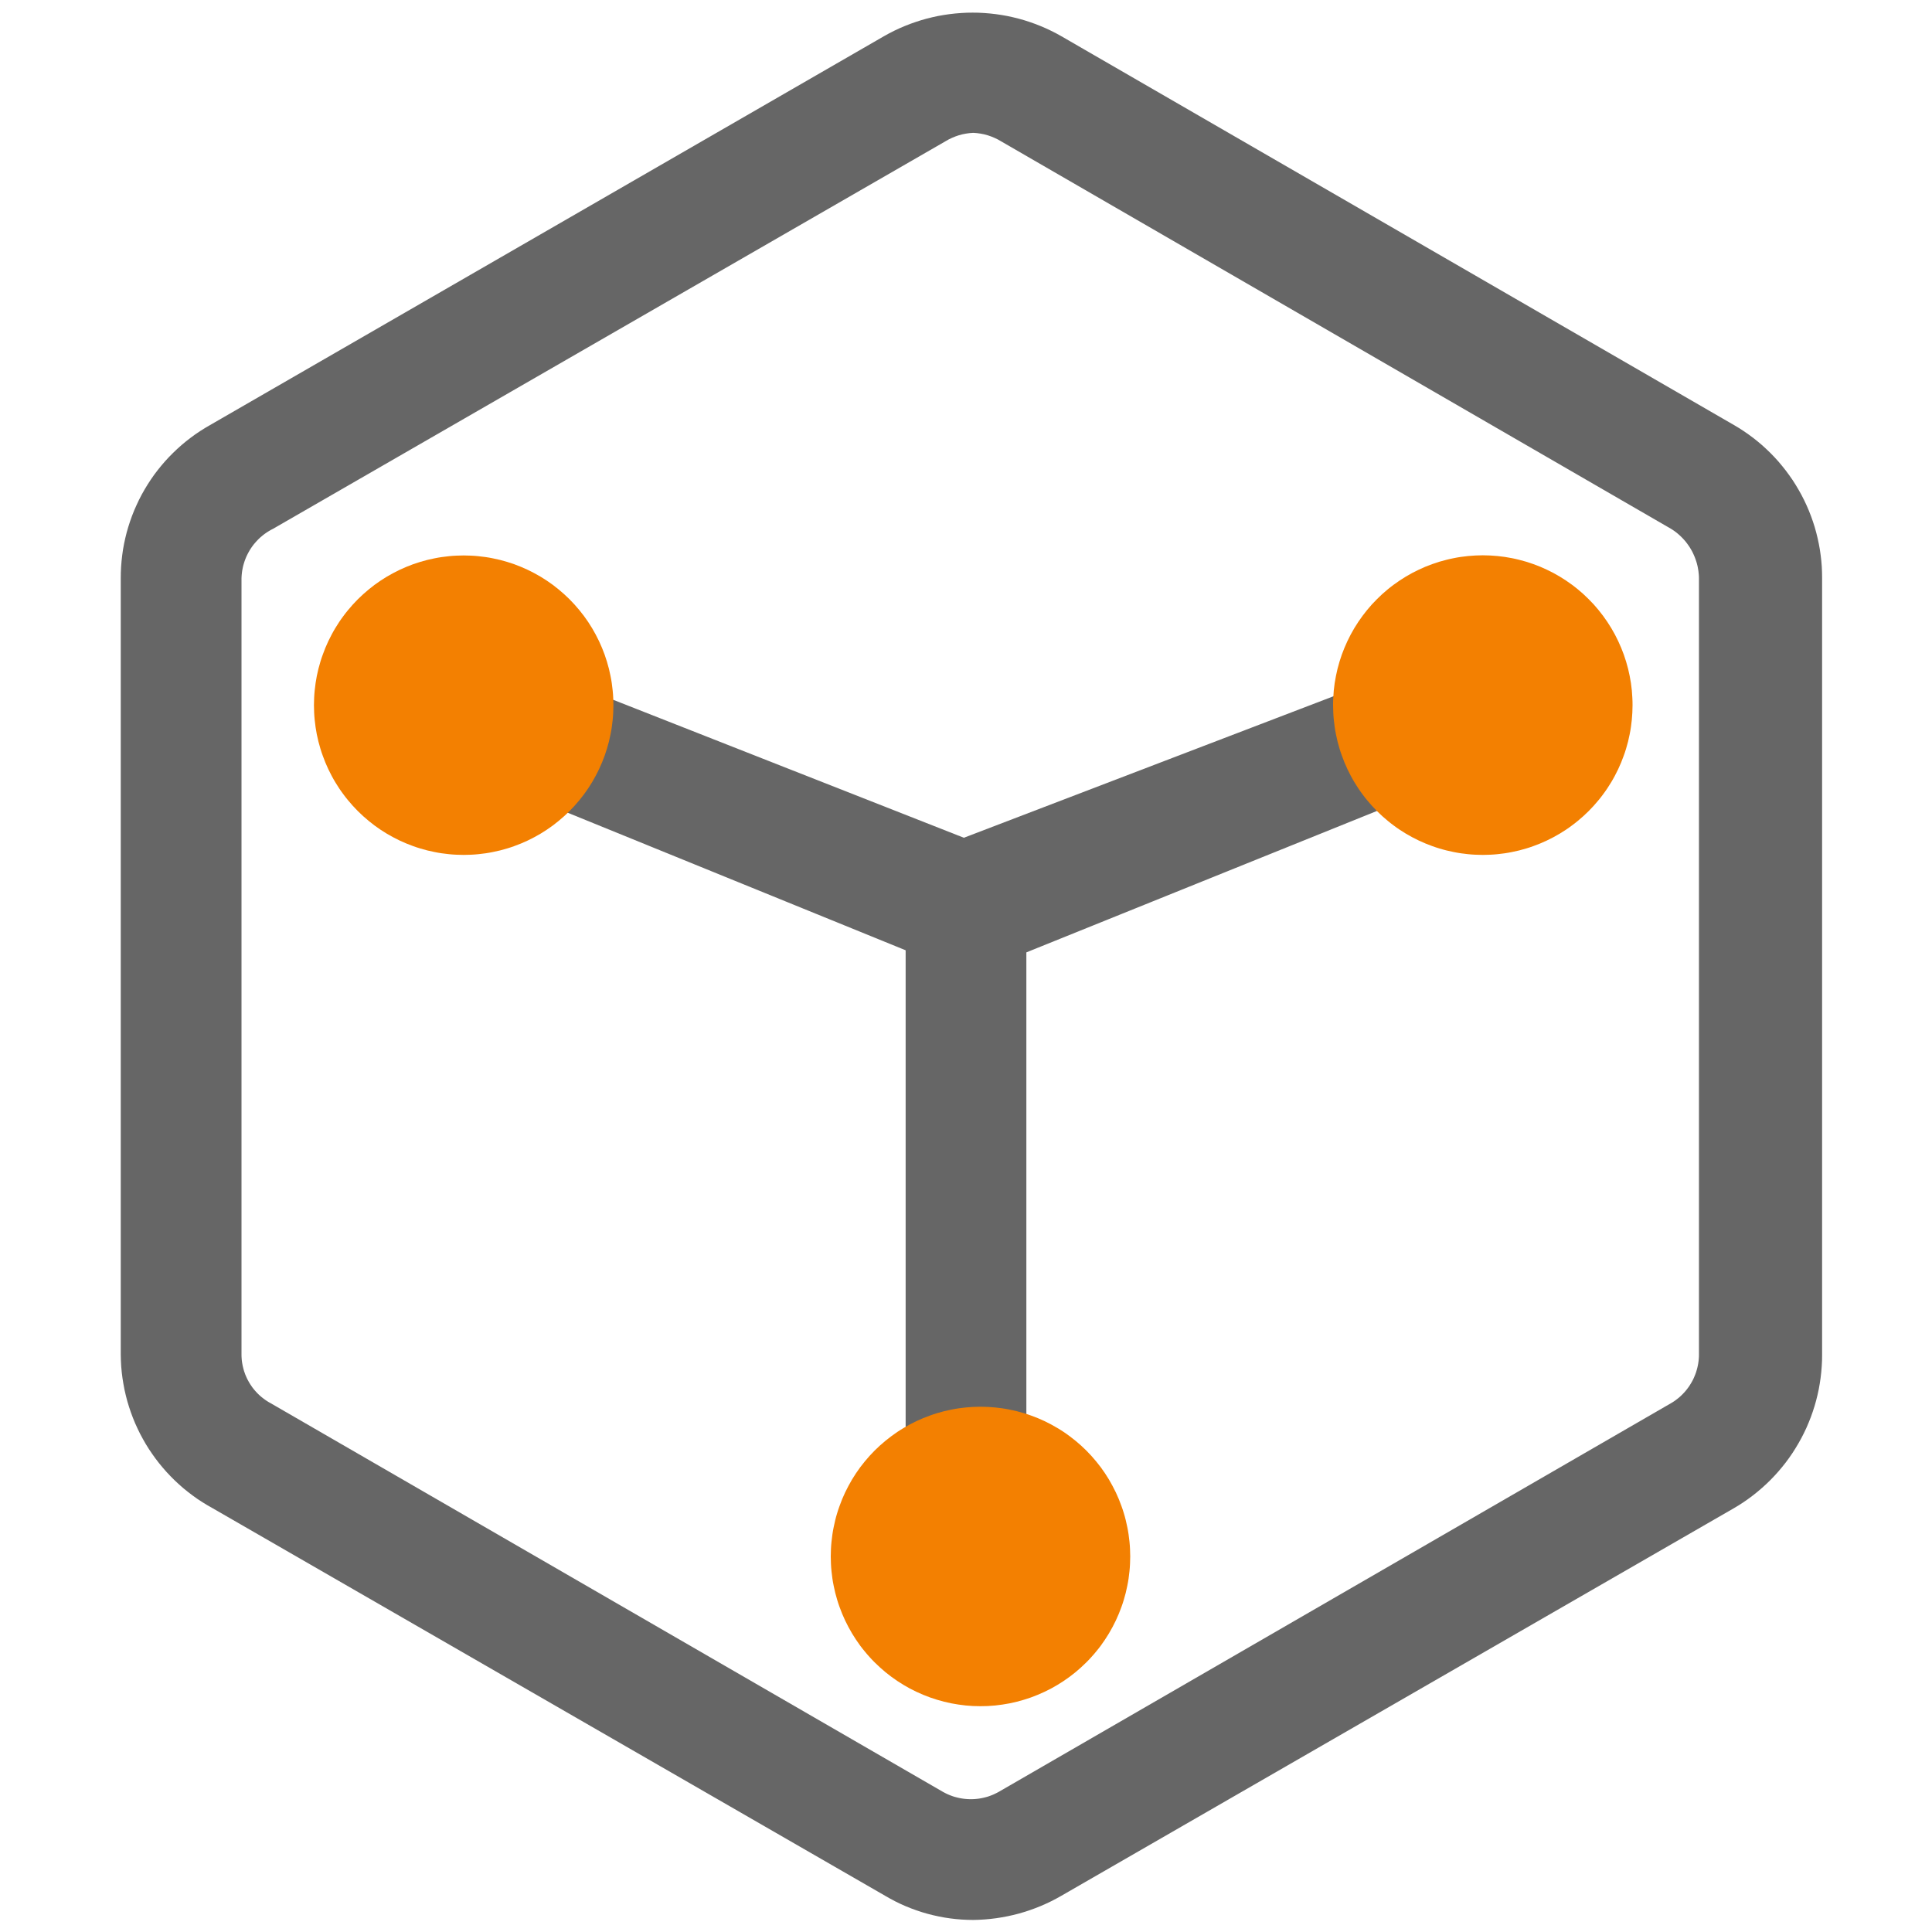
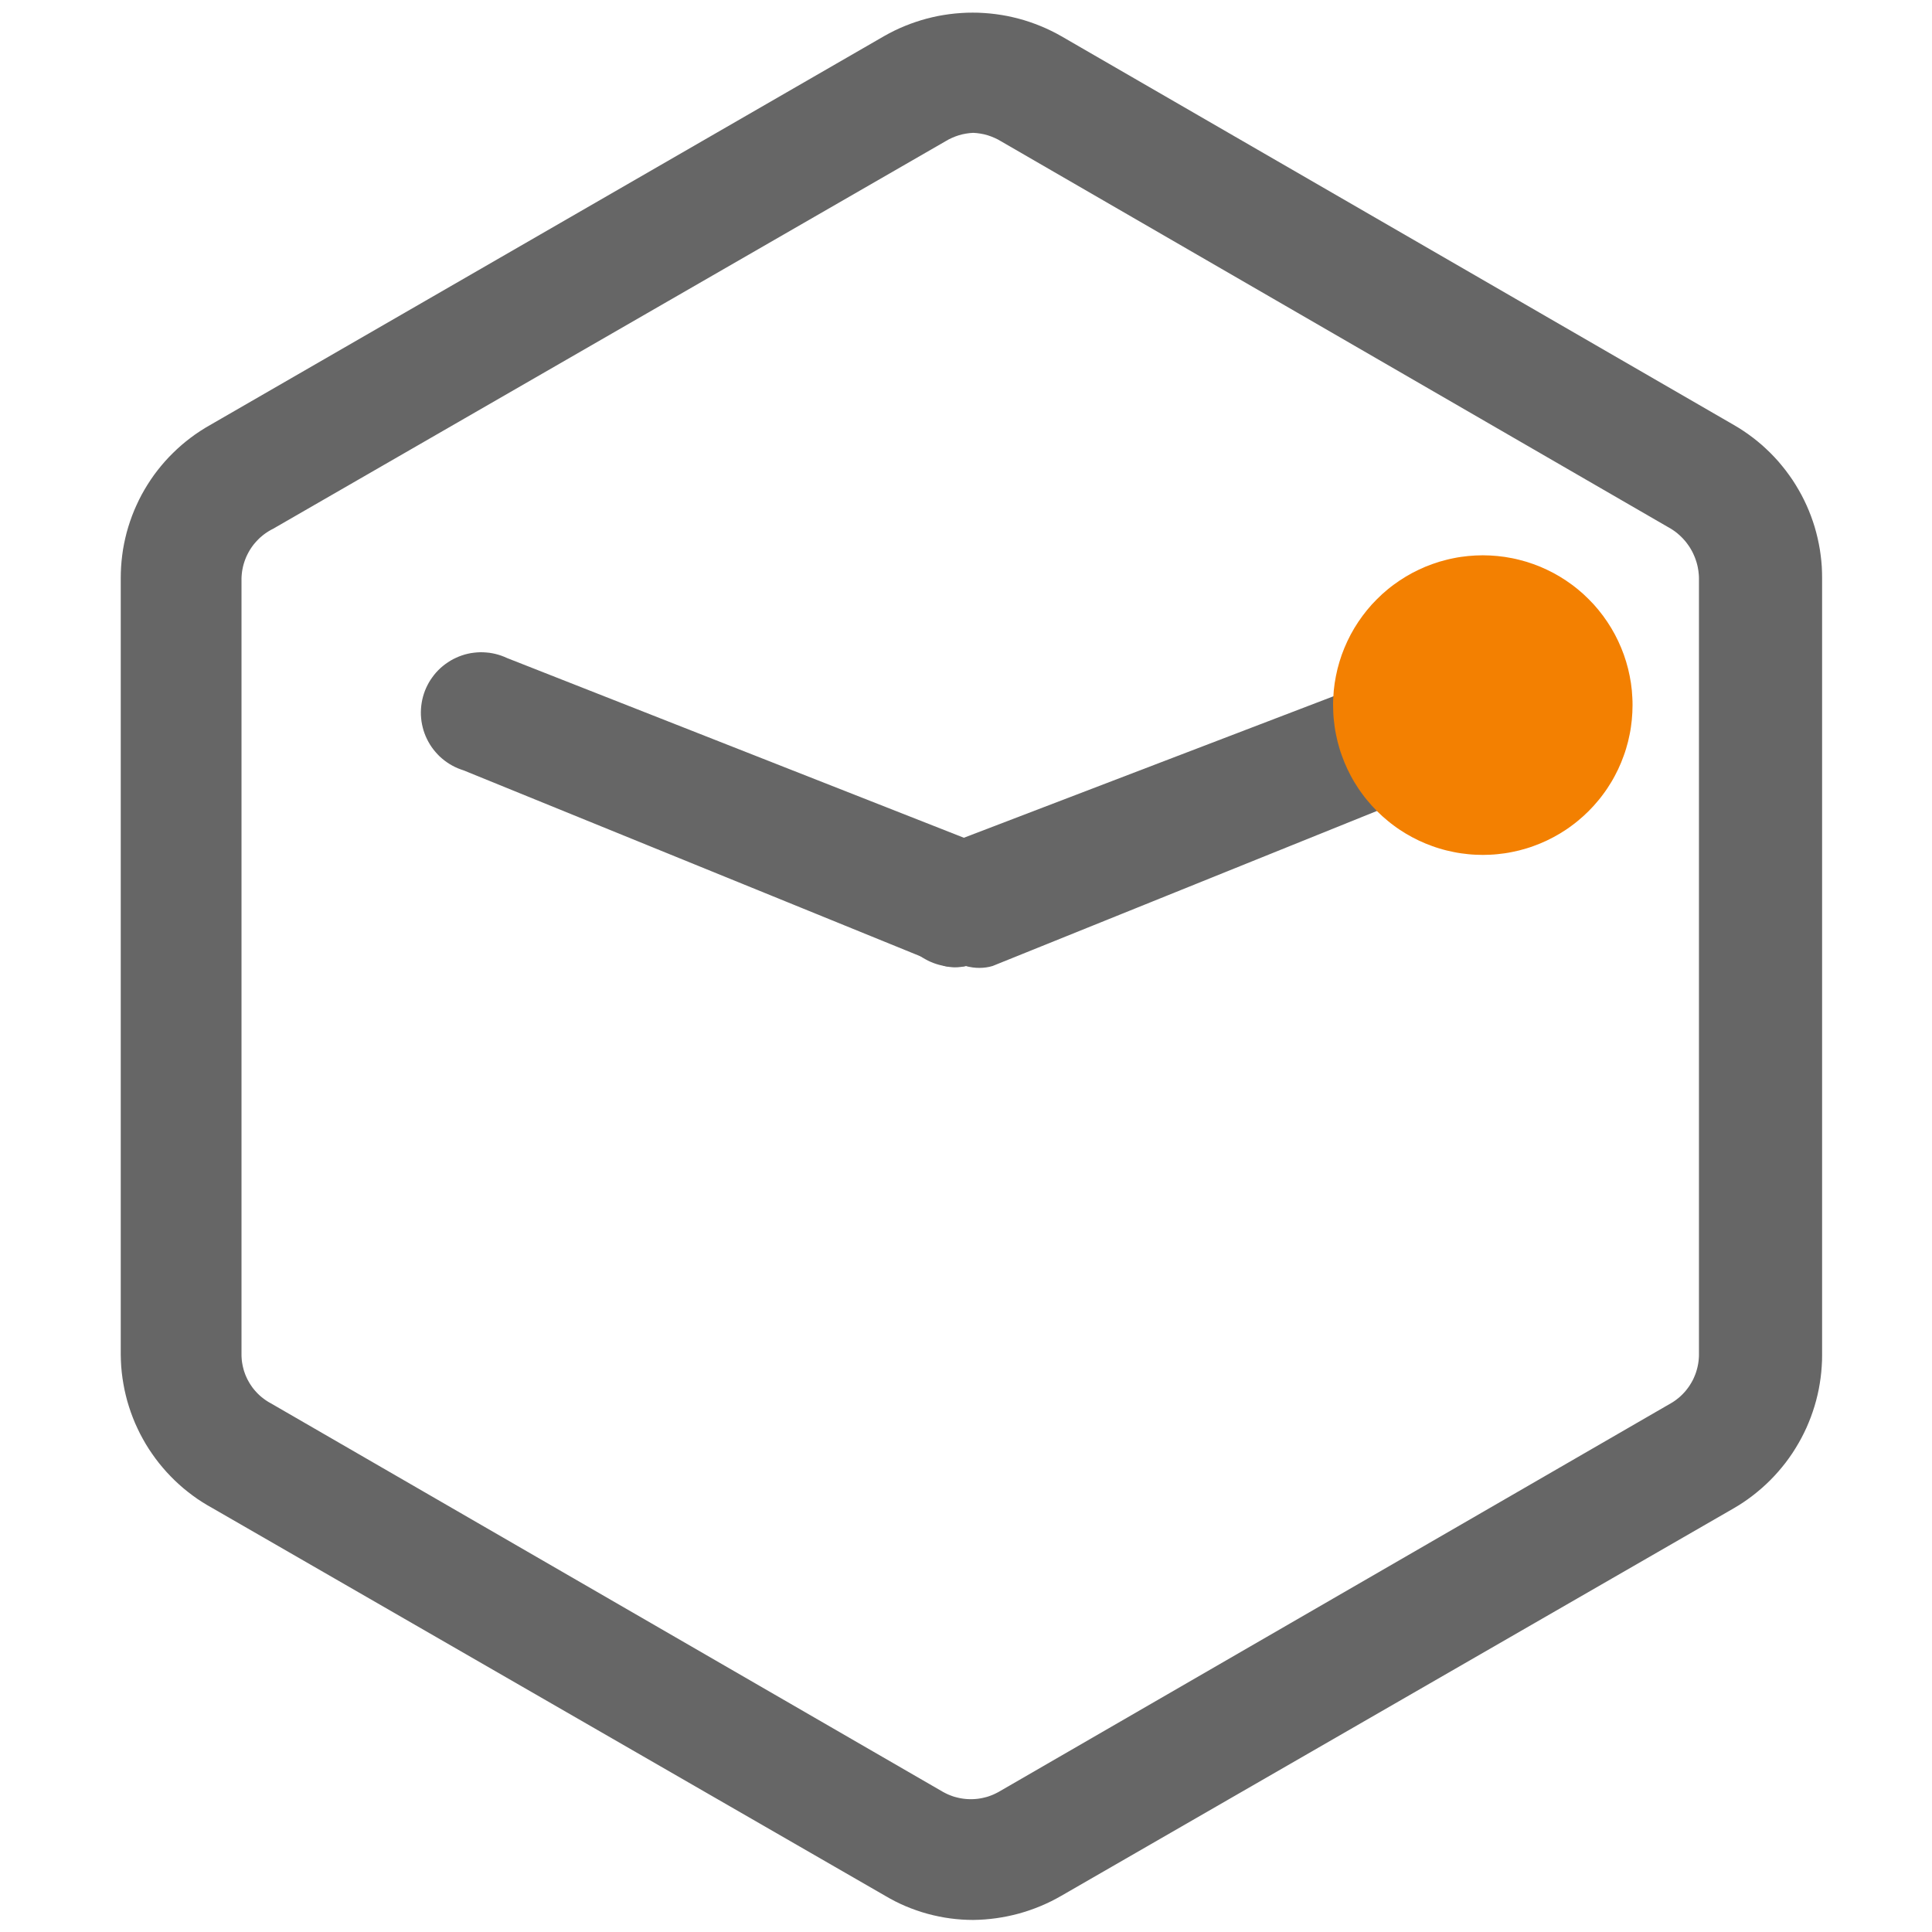
<svg xmlns="http://www.w3.org/2000/svg" width="50" height="50" viewBox="0 0 50 50" fill="none">
  <path d="M25.188 49.688C25.088 49.688 24.988 49.684 24.889 49.678C24.789 49.671 24.69 49.661 24.591 49.648C24.492 49.635 24.393 49.618 24.296 49.598C24.198 49.578 24.101 49.555 24.005 49.529C23.909 49.503 23.813 49.473 23.719 49.44C23.625 49.407 23.532 49.372 23.44 49.333C23.348 49.294 23.258 49.252 23.169 49.207C23.079 49.161 22.992 49.113 22.906 49.062L5.5 39.031C5.456 39.007 5.412 38.982 5.368 38.956C5.325 38.931 5.282 38.904 5.239 38.877C5.196 38.85 5.154 38.822 5.112 38.794C5.071 38.765 5.029 38.736 4.989 38.706C4.948 38.676 4.908 38.646 4.868 38.614C4.828 38.583 4.789 38.551 4.75 38.519C4.712 38.486 4.674 38.453 4.636 38.419C4.599 38.386 4.562 38.351 4.525 38.316C4.489 38.281 4.453 38.246 4.418 38.209C4.382 38.173 4.348 38.136 4.314 38.099C4.28 38.062 4.246 38.024 4.214 37.985C4.181 37.947 4.149 37.908 4.117 37.868C4.086 37.829 4.055 37.789 4.025 37.748C3.995 37.708 3.965 37.666 3.937 37.625C3.908 37.583 3.88 37.541 3.852 37.499C3.825 37.456 3.798 37.413 3.772 37.37C3.746 37.327 3.721 37.283 3.697 37.239C3.672 37.195 3.648 37.15 3.625 37.105C3.602 37.06 3.58 37.015 3.559 36.969C3.537 36.923 3.516 36.877 3.496 36.831C3.476 36.784 3.457 36.738 3.439 36.691C3.42 36.644 3.403 36.596 3.386 36.549C3.369 36.501 3.353 36.453 3.338 36.405C3.323 36.357 3.308 36.308 3.294 36.26C3.281 36.211 3.268 36.162 3.256 36.113C3.244 36.064 3.233 36.015 3.222 35.965C3.212 35.916 3.202 35.866 3.194 35.816C3.185 35.767 3.177 35.717 3.17 35.667C3.163 35.617 3.157 35.567 3.151 35.516C3.146 35.466 3.141 35.416 3.137 35.365C3.134 35.315 3.131 35.264 3.129 35.214C3.127 35.164 3.125 35.113 3.125 35.062L3.125 14.969C3.125 14.919 3.125 14.868 3.127 14.818C3.128 14.768 3.131 14.718 3.134 14.668C3.137 14.618 3.141 14.568 3.146 14.518C3.15 14.468 3.156 14.418 3.163 14.368C3.169 14.319 3.176 14.269 3.184 14.219C3.192 14.17 3.201 14.12 3.211 14.071C3.221 14.022 3.231 13.973 3.243 13.924C3.254 13.875 3.266 13.827 3.279 13.778C3.292 13.73 3.306 13.681 3.321 13.633C3.335 13.585 3.351 13.538 3.367 13.49C3.383 13.443 3.4 13.395 3.418 13.348C3.436 13.302 3.454 13.255 3.473 13.209C3.493 13.162 3.513 13.116 3.534 13.071C3.554 13.025 3.576 12.98 3.598 12.935C3.621 12.89 3.644 12.845 3.667 12.801C3.691 12.757 3.716 12.713 3.741 12.67C3.766 12.626 3.792 12.583 3.819 12.541C3.846 12.498 3.873 12.456 3.901 12.415C3.929 12.373 3.958 12.332 3.987 12.291C4.017 12.251 4.047 12.211 4.078 12.171C4.109 12.131 4.14 12.092 4.172 12.054C4.204 12.015 4.237 11.977 4.27 11.94C4.304 11.902 4.338 11.865 4.372 11.829C4.407 11.793 4.442 11.757 4.478 11.722C4.513 11.686 4.55 11.652 4.587 11.618C4.624 11.584 4.661 11.55 4.699 11.518C4.737 11.485 4.776 11.453 4.815 11.421C4.854 11.39 4.893 11.359 4.934 11.329C4.974 11.299 5.014 11.269 5.055 11.24C5.096 11.212 5.138 11.184 5.18 11.156C5.222 11.129 5.265 11.102 5.307 11.076C5.35 11.05 5.394 11.025 5.437 11L22.875 0.938C22.918 0.913 22.962 0.889 23.007 0.865C23.051 0.842 23.095 0.819 23.14 0.797C23.185 0.775 23.231 0.754 23.276 0.733C23.322 0.713 23.368 0.693 23.414 0.674C23.461 0.655 23.507 0.637 23.554 0.619C23.601 0.601 23.648 0.585 23.696 0.569C23.743 0.553 23.791 0.538 23.839 0.523C23.887 0.509 23.935 0.495 23.983 0.482C24.032 0.469 24.081 0.457 24.129 0.446C24.178 0.435 24.227 0.424 24.276 0.414C24.325 0.405 24.375 0.396 24.424 0.388C24.473 0.38 24.523 0.372 24.573 0.366C24.622 0.359 24.672 0.354 24.722 0.349C24.772 0.344 24.822 0.34 24.872 0.337C24.922 0.333 24.972 0.331 25.022 0.329C25.072 0.328 25.122 0.327 25.172 0.327C25.222 0.327 25.272 0.328 25.322 0.329C25.372 0.331 25.422 0.333 25.472 0.337C25.522 0.34 25.572 0.344 25.622 0.349C25.672 0.354 25.721 0.359 25.771 0.366C25.821 0.372 25.87 0.38 25.92 0.388C25.969 0.396 26.018 0.405 26.067 0.414C26.117 0.424 26.166 0.435 26.214 0.446C26.263 0.457 26.312 0.469 26.36 0.482C26.409 0.495 26.457 0.509 26.505 0.523C26.553 0.538 26.6 0.553 26.648 0.569C26.695 0.585 26.742 0.601 26.789 0.619C26.836 0.637 26.883 0.655 26.929 0.674C26.976 0.693 27.022 0.713 27.067 0.733C27.113 0.754 27.158 0.775 27.203 0.797C27.248 0.819 27.293 0.842 27.337 0.865C27.381 0.889 27.425 0.913 27.469 0.938L44.875 11C44.918 11.025 44.961 11.051 45.004 11.077C45.046 11.104 45.088 11.13 45.129 11.158C45.171 11.186 45.212 11.214 45.253 11.244C45.293 11.273 45.333 11.303 45.373 11.333C45.413 11.363 45.452 11.395 45.49 11.426C45.529 11.458 45.567 11.49 45.605 11.523C45.642 11.556 45.679 11.59 45.715 11.624C45.752 11.658 45.788 11.693 45.823 11.728C45.858 11.764 45.893 11.8 45.927 11.836C45.961 11.873 45.995 11.909 46.028 11.947C46.06 11.985 46.093 12.023 46.124 12.062C46.156 12.1 46.187 12.139 46.217 12.179C46.248 12.219 46.277 12.259 46.306 12.3C46.336 12.34 46.364 12.381 46.392 12.423C46.419 12.464 46.446 12.507 46.472 12.549C46.499 12.591 46.524 12.634 46.549 12.678C46.574 12.721 46.598 12.765 46.622 12.809C46.645 12.853 46.668 12.897 46.69 12.942C46.712 12.987 46.733 13.032 46.754 13.078C46.774 13.123 46.794 13.169 46.813 13.215C46.832 13.262 46.85 13.308 46.868 13.355C46.885 13.402 46.902 13.449 46.918 13.496C46.934 13.543 46.949 13.591 46.964 13.639C46.978 13.687 46.991 13.735 47.004 13.783C47.017 13.831 47.029 13.88 47.04 13.929C47.051 13.977 47.062 14.026 47.071 14.075C47.081 14.124 47.09 14.173 47.098 14.223C47.106 14.272 47.113 14.321 47.119 14.371C47.126 14.421 47.131 14.47 47.136 14.52C47.141 14.57 47.144 14.619 47.148 14.669C47.151 14.719 47.153 14.769 47.154 14.819C47.156 14.869 47.156 14.919 47.156 14.969L47.156 35.062C47.156 35.112 47.155 35.162 47.154 35.212C47.152 35.262 47.15 35.312 47.146 35.362C47.143 35.412 47.139 35.461 47.134 35.511C47.129 35.561 47.124 35.61 47.117 35.66C47.111 35.709 47.103 35.759 47.095 35.808C47.087 35.857 47.078 35.906 47.069 35.955C47.059 36.004 47.048 36.053 47.037 36.102C47.026 36.15 47.014 36.199 47.001 36.247C46.988 36.295 46.974 36.343 46.96 36.391C46.945 36.439 46.93 36.486 46.914 36.534C46.898 36.581 46.881 36.628 46.864 36.675C46.846 36.721 46.828 36.768 46.809 36.814C46.79 36.86 46.77 36.906 46.75 36.952C46.729 36.997 46.708 37.042 46.686 37.087C46.664 37.132 46.641 37.176 46.618 37.22C46.594 37.264 46.57 37.308 46.545 37.351C46.52 37.395 46.495 37.438 46.468 37.48C46.442 37.522 46.415 37.564 46.388 37.606C46.36 37.648 46.332 37.689 46.303 37.729C46.274 37.77 46.244 37.81 46.214 37.85C46.183 37.889 46.152 37.929 46.121 37.967C46.089 38.006 46.057 38.044 46.024 38.082C45.992 38.119 45.958 38.156 45.924 38.193C45.89 38.229 45.855 38.265 45.82 38.301C45.785 38.336 45.749 38.371 45.713 38.405C45.677 38.44 45.64 38.473 45.602 38.506C45.565 38.539 45.527 38.572 45.488 38.603C45.45 38.635 45.411 38.666 45.371 38.697C45.332 38.727 45.292 38.757 45.252 38.786C45.211 38.816 45.17 38.844 45.129 38.872C45.087 38.9 45.045 38.927 45.003 38.954C44.961 38.98 44.918 39.006 44.875 39.031L27.469 49.062C27.382 49.112 27.295 49.159 27.205 49.204C27.116 49.248 27.025 49.289 26.933 49.328C26.841 49.366 26.748 49.402 26.654 49.434C26.56 49.467 26.465 49.496 26.368 49.523C26.272 49.549 26.175 49.572 26.078 49.592C25.98 49.612 25.882 49.629 25.783 49.643C25.685 49.657 25.585 49.667 25.486 49.675C25.387 49.682 25.287 49.687 25.188 49.688ZM25.188 3.438C25.156 3.439 25.124 3.441 25.093 3.445C25.061 3.448 25.03 3.452 24.999 3.458C24.968 3.463 24.937 3.469 24.906 3.476C24.875 3.484 24.845 3.492 24.814 3.501C24.784 3.51 24.754 3.521 24.724 3.532C24.695 3.543 24.665 3.555 24.637 3.568C24.608 3.581 24.579 3.595 24.551 3.609C24.523 3.624 24.496 3.64 24.469 3.656L7.062 13.688C7.048 13.695 7.033 13.703 7.018 13.71C7.004 13.719 6.989 13.727 6.975 13.735C6.961 13.743 6.946 13.752 6.932 13.761C6.918 13.77 6.904 13.779 6.891 13.788C6.877 13.798 6.863 13.807 6.85 13.817C6.837 13.827 6.823 13.837 6.81 13.847C6.797 13.857 6.784 13.868 6.772 13.879C6.759 13.889 6.747 13.9 6.734 13.911C6.722 13.923 6.71 13.934 6.698 13.945C6.686 13.957 6.674 13.969 6.663 13.981C6.651 13.993 6.64 14.005 6.629 14.017C6.617 14.029 6.606 14.042 6.596 14.055C6.585 14.067 6.575 14.08 6.564 14.093C6.554 14.106 6.544 14.12 6.534 14.133C6.524 14.146 6.515 14.16 6.505 14.174C6.496 14.187 6.487 14.201 6.478 14.215C6.469 14.229 6.46 14.243 6.452 14.258C6.444 14.272 6.435 14.286 6.428 14.301C6.42 14.316 6.412 14.33 6.405 14.345C6.397 14.36 6.39 14.375 6.383 14.39C6.376 14.405 6.369 14.421 6.363 14.436C6.357 14.451 6.35 14.467 6.345 14.482C6.339 14.498 6.333 14.513 6.328 14.529C6.322 14.545 6.317 14.56 6.313 14.576C6.308 14.592 6.303 14.608 6.299 14.624C6.295 14.64 6.291 14.656 6.287 14.673C6.283 14.689 6.28 14.705 6.277 14.721C6.273 14.738 6.271 14.754 6.268 14.771C6.265 14.787 6.263 14.803 6.261 14.82C6.259 14.836 6.257 14.853 6.256 14.869C6.254 14.886 6.253 14.902 6.252 14.919C6.251 14.936 6.25 14.952 6.25 14.969L6.25 35.062C6.25 35.078 6.251 35.094 6.251 35.11C6.252 35.126 6.253 35.142 6.254 35.158C6.255 35.174 6.257 35.19 6.258 35.206C6.26 35.221 6.262 35.237 6.264 35.253C6.267 35.269 6.269 35.285 6.272 35.3C6.275 35.316 6.278 35.331 6.281 35.347C6.284 35.363 6.288 35.378 6.292 35.394C6.295 35.409 6.299 35.425 6.304 35.44C6.308 35.455 6.313 35.47 6.317 35.486C6.322 35.501 6.327 35.516 6.333 35.531C6.338 35.546 6.344 35.561 6.349 35.576C6.355 35.59 6.361 35.605 6.368 35.62C6.374 35.634 6.38 35.649 6.387 35.663C6.394 35.678 6.401 35.692 6.408 35.706C6.416 35.72 6.423 35.734 6.431 35.748C6.439 35.762 6.447 35.776 6.455 35.79C6.463 35.803 6.471 35.817 6.48 35.83C6.489 35.844 6.498 35.857 6.507 35.87C6.516 35.883 6.525 35.896 6.534 35.909C6.544 35.922 6.554 35.934 6.564 35.947C6.574 35.959 6.584 35.971 6.594 35.983C6.604 35.995 6.615 36.007 6.626 36.019C6.636 36.031 6.647 36.042 6.658 36.054C6.67 36.065 6.681 36.077 6.692 36.087C6.704 36.099 6.716 36.109 6.727 36.12C6.739 36.131 6.751 36.141 6.763 36.151C6.776 36.162 6.788 36.172 6.801 36.181C6.813 36.191 6.826 36.201 6.839 36.21C6.852 36.22 6.865 36.229 6.878 36.238C6.891 36.247 6.904 36.256 6.918 36.264C6.931 36.273 6.945 36.281 6.958 36.289C6.972 36.297 6.986 36.305 7 36.312L24.406 46.375C24.42 46.383 24.434 46.39 24.448 46.397C24.461 46.405 24.475 46.412 24.489 46.418C24.504 46.425 24.518 46.432 24.532 46.438C24.547 46.444 24.561 46.45 24.575 46.456C24.59 46.462 24.605 46.468 24.619 46.473C24.634 46.478 24.649 46.484 24.663 46.489C24.678 46.493 24.693 46.498 24.708 46.503C24.723 46.507 24.738 46.511 24.754 46.515C24.769 46.519 24.784 46.523 24.799 46.526C24.814 46.53 24.83 46.533 24.845 46.536C24.86 46.539 24.876 46.542 24.891 46.544C24.907 46.547 24.922 46.549 24.938 46.551C24.953 46.553 24.969 46.555 24.984 46.556C25 46.558 25.016 46.559 25.031 46.56C25.047 46.561 25.062 46.562 25.078 46.562C25.094 46.563 25.109 46.563 25.125 46.563C25.141 46.563 25.156 46.563 25.172 46.562C25.188 46.562 25.203 46.561 25.219 46.56C25.234 46.559 25.25 46.558 25.266 46.556C25.281 46.555 25.297 46.553 25.312 46.551C25.328 46.549 25.343 46.547 25.359 46.544C25.374 46.542 25.39 46.539 25.405 46.536C25.42 46.533 25.436 46.53 25.451 46.526C25.466 46.523 25.481 46.519 25.496 46.515C25.512 46.511 25.527 46.507 25.542 46.503C25.557 46.498 25.572 46.493 25.587 46.489C25.601 46.484 25.616 46.478 25.631 46.473C25.645 46.468 25.66 46.462 25.675 46.456C25.689 46.45 25.703 46.444 25.718 46.438C25.732 46.432 25.746 46.425 25.76 46.418C25.774 46.412 25.789 46.405 25.802 46.397C25.816 46.39 25.83 46.383 25.844 46.375L43.25 36.312C43.264 36.304 43.277 36.296 43.29 36.288C43.303 36.279 43.316 36.271 43.329 36.262C43.342 36.253 43.355 36.244 43.368 36.235C43.38 36.225 43.393 36.216 43.405 36.206C43.418 36.197 43.43 36.187 43.442 36.177C43.454 36.167 43.466 36.156 43.478 36.146C43.489 36.135 43.501 36.125 43.512 36.114C43.524 36.103 43.535 36.092 43.546 36.081C43.557 36.07 43.568 36.058 43.578 36.047C43.589 36.035 43.599 36.024 43.61 36.012C43.62 36 43.63 35.988 43.64 35.976C43.65 35.964 43.66 35.951 43.669 35.939C43.679 35.926 43.688 35.913 43.697 35.901C43.706 35.888 43.715 35.875 43.724 35.862C43.733 35.849 43.741 35.836 43.749 35.822C43.757 35.809 43.766 35.795 43.773 35.782C43.781 35.768 43.789 35.755 43.796 35.741C43.803 35.727 43.811 35.713 43.818 35.699C43.825 35.685 43.831 35.67 43.838 35.656C43.844 35.642 43.85 35.627 43.856 35.613C43.862 35.598 43.868 35.584 43.874 35.569C43.879 35.554 43.885 35.54 43.89 35.525C43.895 35.51 43.9 35.495 43.904 35.48C43.909 35.465 43.913 35.45 43.917 35.435C43.922 35.42 43.925 35.404 43.929 35.389C43.933 35.374 43.936 35.358 43.939 35.343C43.942 35.328 43.945 35.312 43.948 35.297C43.95 35.281 43.953 35.266 43.955 35.25C43.957 35.235 43.959 35.219 43.961 35.204C43.962 35.188 43.964 35.172 43.965 35.157C43.966 35.141 43.967 35.125 43.968 35.11C43.968 35.094 43.969 35.078 43.969 35.062L43.969 14.969C43.968 14.953 43.968 14.937 43.968 14.921C43.967 14.905 43.966 14.889 43.965 14.873C43.964 14.857 43.962 14.841 43.96 14.825C43.959 14.81 43.957 14.794 43.955 14.778C43.953 14.762 43.95 14.746 43.947 14.731C43.945 14.715 43.942 14.699 43.939 14.684C43.936 14.668 43.932 14.652 43.929 14.637C43.925 14.621 43.921 14.606 43.917 14.59C43.913 14.575 43.908 14.559 43.904 14.544C43.899 14.529 43.894 14.514 43.889 14.499C43.884 14.483 43.879 14.468 43.873 14.453C43.868 14.438 43.862 14.424 43.856 14.409C43.85 14.394 43.844 14.379 43.837 14.365C43.831 14.35 43.824 14.336 43.817 14.321C43.81 14.307 43.803 14.293 43.796 14.278C43.788 14.264 43.781 14.25 43.773 14.236C43.765 14.222 43.757 14.209 43.749 14.195C43.741 14.181 43.732 14.168 43.724 14.154C43.715 14.141 43.706 14.128 43.697 14.115C43.688 14.101 43.679 14.088 43.669 14.076C43.66 14.063 43.65 14.05 43.64 14.037C43.63 14.025 43.62 14.013 43.61 14C43.6 13.988 43.589 13.976 43.578 13.964C43.568 13.952 43.557 13.941 43.546 13.929C43.535 13.918 43.524 13.906 43.512 13.895C43.501 13.884 43.489 13.873 43.478 13.862C43.466 13.851 43.454 13.84 43.442 13.83C43.43 13.819 43.418 13.809 43.406 13.799C43.393 13.789 43.381 13.779 43.368 13.769C43.355 13.76 43.343 13.75 43.33 13.741C43.316 13.732 43.303 13.723 43.29 13.714C43.277 13.705 43.264 13.696 43.25 13.688L25.906 3.656C25.879 3.64 25.852 3.624 25.824 3.609C25.796 3.595 25.767 3.581 25.738 3.568C25.709 3.555 25.68 3.543 25.651 3.532C25.621 3.521 25.591 3.51 25.561 3.501C25.53 3.492 25.5 3.484 25.469 3.476C25.438 3.469 25.407 3.463 25.376 3.458C25.345 3.452 25.314 3.448 25.282 3.445C25.251 3.441 25.219 3.439 25.188 3.438Z" fill="#666666">
</path>
-   <path d="M25 41.812C24.974 41.812 24.949 41.812 24.923 41.811C24.898 41.809 24.872 41.807 24.847 41.805C24.821 41.803 24.796 41.799 24.771 41.796C24.745 41.792 24.72 41.788 24.695 41.782C24.67 41.778 24.645 41.772 24.62 41.766C24.596 41.76 24.571 41.753 24.546 41.745C24.522 41.738 24.498 41.73 24.474 41.721C24.45 41.712 24.426 41.703 24.402 41.694C24.378 41.684 24.355 41.673 24.332 41.663C24.309 41.652 24.286 41.64 24.263 41.628C24.241 41.616 24.219 41.603 24.197 41.59C24.175 41.577 24.153 41.563 24.132 41.549C24.111 41.535 24.09 41.52 24.069 41.505C24.049 41.49 24.029 41.474 24.009 41.458C23.989 41.442 23.97 41.425 23.951 41.408C23.932 41.391 23.913 41.373 23.895 41.355C23.877 41.337 23.859 41.318 23.842 41.299C23.825 41.28 23.808 41.261 23.792 41.241C23.776 41.221 23.76 41.201 23.745 41.181C23.73 41.16 23.715 41.139 23.701 41.118C23.687 41.097 23.673 41.075 23.66 41.053C23.647 41.031 23.634 41.009 23.622 40.987C23.61 40.964 23.598 40.941 23.587 40.918C23.577 40.895 23.566 40.872 23.556 40.848C23.547 40.824 23.538 40.8 23.529 40.776C23.52 40.752 23.512 40.728 23.505 40.704C23.497 40.679 23.491 40.654 23.484 40.63C23.478 40.605 23.473 40.58 23.468 40.555C23.462 40.53 23.458 40.505 23.454 40.479C23.451 40.454 23.448 40.429 23.445 40.403C23.442 40.378 23.441 40.352 23.439 40.327C23.438 40.301 23.438 40.276 23.438 40.25L23.438 23.438C23.438 23.412 23.438 23.386 23.439 23.361C23.441 23.335 23.442 23.31 23.445 23.284C23.448 23.259 23.451 23.233 23.454 23.208C23.458 23.183 23.462 23.158 23.468 23.133C23.473 23.108 23.478 23.083 23.484 23.058C23.491 23.033 23.497 23.008 23.505 22.984C23.512 22.959 23.52 22.935 23.529 22.911C23.538 22.887 23.547 22.863 23.556 22.84C23.566 22.816 23.577 22.793 23.587 22.769C23.598 22.746 23.61 22.724 23.622 22.701C23.634 22.678 23.647 22.656 23.66 22.634C23.673 22.612 23.687 22.591 23.701 22.569C23.715 22.548 23.73 22.527 23.745 22.507C23.76 22.486 23.776 22.466 23.792 22.446C23.808 22.427 23.825 22.407 23.842 22.388C23.859 22.369 23.877 22.351 23.895 22.333C23.913 22.315 23.932 22.297 23.951 22.28C23.97 22.263 23.989 22.246 24.009 22.23C24.029 22.213 24.049 22.198 24.069 22.183C24.09 22.167 24.111 22.152 24.132 22.138C24.153 22.124 24.175 22.11 24.197 22.097C24.219 22.084 24.241 22.072 24.263 22.059C24.286 22.047 24.309 22.036 24.332 22.025C24.355 22.014 24.378 22.004 24.402 21.994C24.426 21.984 24.45 21.975 24.474 21.966C24.498 21.958 24.522 21.95 24.546 21.942C24.571 21.935 24.596 21.928 24.62 21.922C24.645 21.916 24.67 21.91 24.695 21.905C24.72 21.9 24.745 21.896 24.771 21.892C24.796 21.888 24.821 21.885 24.847 21.883C24.872 21.88 24.898 21.878 24.923 21.877C24.949 21.876 24.974 21.875 25 21.875C25.025 21.875 25.051 21.877 25.076 21.878C25.102 21.88 25.127 21.882 25.152 21.885C25.177 21.888 25.203 21.892 25.228 21.896C25.253 21.9 25.278 21.905 25.303 21.91C25.328 21.915 25.352 21.921 25.377 21.928C25.401 21.934 25.426 21.941 25.45 21.949C25.474 21.957 25.498 21.965 25.522 21.974C25.546 21.983 25.57 21.992 25.593 22.002C25.617 22.012 25.64 22.023 25.663 22.034C25.686 22.045 25.708 22.056 25.731 22.068C25.753 22.081 25.775 22.093 25.797 22.106C25.818 22.12 25.84 22.133 25.861 22.148C25.882 22.162 25.903 22.177 25.923 22.192C25.944 22.207 25.963 22.223 25.983 22.239C26.003 22.255 26.022 22.272 26.041 22.289C26.06 22.306 26.078 22.323 26.096 22.341C26.114 22.36 26.131 22.378 26.149 22.397C26.166 22.416 26.182 22.435 26.199 22.454C26.215 22.474 26.23 22.494 26.246 22.514C26.261 22.535 26.276 22.555 26.29 22.577C26.304 22.598 26.318 22.619 26.331 22.641C26.344 22.663 26.357 22.685 26.369 22.707C26.381 22.729 26.393 22.752 26.404 22.775C26.415 22.798 26.425 22.821 26.436 22.844C26.445 22.868 26.455 22.891 26.464 22.915C26.473 22.939 26.481 22.963 26.488 22.987C26.496 23.012 26.503 23.036 26.51 23.061C26.516 23.085 26.522 23.11 26.527 23.135C26.533 23.16 26.538 23.185 26.542 23.21C26.546 23.235 26.549 23.26 26.552 23.285C26.555 23.311 26.558 23.336 26.559 23.361C26.561 23.387 26.562 23.412 26.562 23.438L26.562 40.25C26.562 40.276 26.562 40.301 26.561 40.327C26.559 40.352 26.558 40.378 26.555 40.403C26.552 40.429 26.549 40.454 26.546 40.479C26.542 40.505 26.538 40.53 26.532 40.555C26.527 40.58 26.522 40.605 26.516 40.63C26.509 40.654 26.503 40.679 26.495 40.704C26.488 40.728 26.48 40.752 26.471 40.776C26.462 40.8 26.453 40.824 26.444 40.848C26.434 40.872 26.423 40.895 26.413 40.918C26.402 40.941 26.39 40.964 26.378 40.987C26.366 41.009 26.353 41.031 26.34 41.053C26.327 41.075 26.313 41.097 26.299 41.118C26.285 41.139 26.27 41.16 26.255 41.181C26.24 41.201 26.224 41.221 26.208 41.241C26.192 41.261 26.175 41.28 26.158 41.299C26.141 41.318 26.123 41.337 26.105 41.355C26.087 41.373 26.068 41.391 26.049 41.408C26.03 41.425 26.011 41.442 25.991 41.458C25.971 41.474 25.951 41.49 25.931 41.505C25.91 41.52 25.889 41.535 25.868 41.549C25.847 41.563 25.825 41.577 25.803 41.59C25.781 41.603 25.759 41.616 25.737 41.628C25.714 41.64 25.691 41.652 25.668 41.663C25.645 41.673 25.622 41.684 25.598 41.694C25.574 41.703 25.55 41.712 25.526 41.721C25.502 41.73 25.478 41.738 25.454 41.745C25.429 41.753 25.404 41.76 25.38 41.766C25.355 41.772 25.33 41.778 25.305 41.782C25.28 41.788 25.255 41.792 25.229 41.796C25.204 41.799 25.179 41.803 25.153 41.805C25.128 41.807 25.102 41.809 25.077 41.811C25.051 41.812 25.026 41.812 25 41.812Z" fill="#666666">
- </path>
  <path d="M25 25C24.974 25.005 24.949 25.009 24.923 25.012C24.897 25.015 24.871 25.018 24.846 25.02C24.82 25.022 24.794 25.023 24.768 25.024C24.742 25.025 24.716 25.025 24.69 25.025C24.664 25.024 24.638 25.023 24.612 25.021C24.586 25.02 24.56 25.017 24.535 25.014C24.509 25.011 24.483 25.007 24.457 25.003C24.432 24.999 24.406 24.994 24.381 24.988C24.355 24.983 24.33 24.977 24.305 24.97C24.28 24.963 24.255 24.956 24.23 24.948C24.206 24.94 24.181 24.931 24.157 24.922C24.133 24.913 24.109 24.903 24.085 24.893C24.061 24.882 24.038 24.871 24.014 24.86C23.991 24.848 23.968 24.836 23.945 24.823C23.923 24.811 23.9 24.797 23.878 24.784C23.856 24.77 23.834 24.756 23.813 24.741C23.792 24.726 23.771 24.711 23.75 24.695C23.73 24.679 23.71 24.663 23.69 24.646C23.67 24.629 23.651 24.612 23.632 24.594C23.613 24.576 23.594 24.558 23.576 24.539C23.558 24.52 23.541 24.501 23.524 24.482C23.507 24.462 23.49 24.442 23.474 24.422C23.458 24.401 23.442 24.381 23.427 24.359C23.412 24.338 23.398 24.317 23.384 24.295C23.369 24.273 23.356 24.251 23.343 24.228C23.33 24.206 23.318 24.183 23.306 24.16C23.294 24.137 23.283 24.113 23.272 24.09C23.261 24.066 23.251 24.042 23.242 24.018C23.232 23.994 23.224 23.969 23.215 23.945C23.207 23.92 23.199 23.895 23.192 23.87C23.185 23.845 23.178 23.82 23.173 23.795C23.167 23.77 23.162 23.744 23.157 23.719C23.152 23.693 23.148 23.667 23.145 23.642C23.142 23.616 23.139 23.59 23.137 23.564C23.135 23.538 23.133 23.512 23.133 23.486C23.132 23.46 23.132 23.434 23.132 23.409C23.133 23.383 23.134 23.357 23.136 23.331C23.137 23.305 23.14 23.279 23.143 23.253C23.146 23.227 23.149 23.201 23.154 23.176C23.158 23.15 23.163 23.125 23.168 23.099C23.174 23.074 23.18 23.049 23.187 23.024C23.194 22.999 23.201 22.974 23.209 22.949C23.217 22.924 23.225 22.9 23.235 22.876C23.244 22.851 23.254 22.827 23.264 22.803C23.274 22.78 23.285 22.756 23.297 22.733C23.308 22.709 23.32 22.686 23.333 22.664C23.346 22.641 23.359 22.619 23.373 22.597C23.387 22.575 23.401 22.553 23.416 22.532C23.43 22.51 23.446 22.489 23.462 22.469C23.477 22.448 23.494 22.428 23.511 22.408C23.527 22.389 23.545 22.369 23.562 22.35C23.58 22.331 23.599 22.313 23.617 22.295C23.636 22.277 23.655 22.259 23.675 22.242C23.694 22.225 23.714 22.208 23.735 22.192C23.755 22.176 23.776 22.16 23.797 22.145C23.818 22.13 23.839 22.116 23.861 22.102C23.883 22.088 23.905 22.074 23.928 22.061C23.95 22.048 23.973 22.036 23.996 22.024C24.019 22.012 24.043 22.001 24.066 21.99C24.09 21.98 24.114 21.97 24.138 21.96C24.162 21.951 24.187 21.942 24.211 21.933C24.236 21.925 24.261 21.917 24.286 21.91C24.311 21.903 24.336 21.897 24.361 21.891C24.387 21.885 24.412 21.88 24.438 21.875L37.5 16.875C37.524 16.863 37.549 16.853 37.573 16.842C37.598 16.832 37.623 16.823 37.648 16.814C37.674 16.805 37.699 16.796 37.725 16.789C37.75 16.781 37.776 16.774 37.802 16.768C37.828 16.762 37.855 16.756 37.881 16.751C37.907 16.746 37.934 16.742 37.96 16.738C37.987 16.734 38.013 16.732 38.04 16.729C38.067 16.727 38.093 16.726 38.12 16.725C38.147 16.724 38.174 16.724 38.2 16.724C38.227 16.725 38.254 16.726 38.281 16.728C38.307 16.73 38.334 16.732 38.361 16.735C38.387 16.739 38.414 16.743 38.44 16.747C38.466 16.752 38.493 16.757 38.519 16.763C38.545 16.769 38.571 16.776 38.597 16.783C38.622 16.79 38.648 16.798 38.673 16.807C38.699 16.816 38.724 16.825 38.749 16.835C38.773 16.845 38.798 16.855 38.822 16.866C38.847 16.877 38.871 16.889 38.895 16.902C38.918 16.914 38.942 16.927 38.965 16.941C38.988 16.954 39.011 16.968 39.033 16.983C39.055 16.998 39.077 17.013 39.099 17.029C39.12 17.045 39.141 17.062 39.162 17.079C39.183 17.096 39.203 17.113 39.223 17.131C39.242 17.149 39.262 17.168 39.281 17.187C39.3 17.206 39.318 17.225 39.336 17.245C39.354 17.265 39.371 17.286 39.388 17.306C39.404 17.327 39.421 17.349 39.436 17.37C39.452 17.392 39.467 17.414 39.482 17.437C39.496 17.459 39.51 17.482 39.524 17.505C39.537 17.528 39.55 17.552 39.562 17.576C39.574 17.599 39.586 17.624 39.597 17.648C39.608 17.672 39.618 17.697 39.628 17.722C39.637 17.747 39.646 17.772 39.655 17.798C39.663 17.823 39.671 17.849 39.678 17.875C39.685 17.901 39.691 17.927 39.697 17.953C39.703 17.979 39.708 18.005 39.712 18.032C39.717 18.058 39.72 18.085 39.723 18.111C39.726 18.138 39.728 18.165 39.73 18.191C39.732 18.218 39.733 18.245 39.733 18.271C39.733 18.298 39.733 18.325 39.732 18.352C39.731 18.378 39.729 18.405 39.726 18.432C39.724 18.459 39.721 18.485 39.717 18.512C39.713 18.538 39.708 18.564 39.703 18.591C39.698 18.617 39.692 18.643 39.685 18.669C39.679 18.695 39.672 18.721 39.664 18.747C39.656 18.772 39.647 18.797 39.638 18.823C39.629 18.848 39.619 18.873 39.609 18.897C39.598 18.922 39.587 18.946 39.575 18.97C39.564 18.994 39.551 19.018 39.538 19.042C39.525 19.065 39.512 19.088 39.498 19.111C39.484 19.134 39.469 19.156 39.454 19.178C39.438 19.2 39.422 19.222 39.406 19.243C39.39 19.264 39.373 19.285 39.355 19.305C39.338 19.325 39.32 19.345 39.301 19.364C39.283 19.384 39.264 19.403 39.245 19.421C39.225 19.44 39.205 19.457 39.185 19.475C39.164 19.492 39.144 19.509 39.122 19.526C39.101 19.542 39.08 19.558 39.057 19.573C39.035 19.588 39.013 19.602 38.99 19.617C38.967 19.631 38.944 19.644 38.921 19.657C38.897 19.67 38.873 19.682 38.849 19.694C38.825 19.705 38.801 19.716 38.776 19.727C38.751 19.737 38.726 19.747 38.701 19.756C38.676 19.765 38.651 19.773 38.625 19.781L25.688 25C25.66 25.008 25.631 25.015 25.603 25.022C25.575 25.028 25.546 25.033 25.517 25.037C25.489 25.041 25.46 25.044 25.431 25.046C25.402 25.048 25.373 25.049 25.344 25.049C25.315 25.049 25.286 25.048 25.257 25.046C25.228 25.044 25.199 25.041 25.17 25.037C25.141 25.033 25.113 25.028 25.084 25.022C25.056 25.015 25.028 25.008 25 25Z" fill="#666666">
</path>
-   <path d="M25 25C24.954 25.011 24.907 25.019 24.86 25.025C24.813 25.03 24.766 25.033 24.719 25.033C24.671 25.033 24.624 25.03 24.577 25.025C24.53 25.019 24.484 25.011 24.438 25L12 19.938C11.974 19.93 11.949 19.921 11.924 19.912C11.899 19.903 11.874 19.893 11.849 19.883C11.824 19.872 11.8 19.861 11.776 19.85C11.752 19.838 11.728 19.826 11.704 19.813C11.681 19.8 11.658 19.787 11.635 19.773C11.612 19.759 11.59 19.744 11.568 19.729C11.546 19.714 11.524 19.698 11.503 19.682C11.481 19.665 11.461 19.649 11.44 19.631C11.42 19.614 11.4 19.596 11.38 19.578C11.361 19.559 11.342 19.54 11.324 19.521C11.305 19.501 11.287 19.482 11.27 19.461C11.252 19.441 11.235 19.42 11.219 19.399C11.203 19.378 11.187 19.356 11.171 19.334C11.156 19.312 11.141 19.29 11.127 19.267C11.113 19.244 11.1 19.221 11.087 19.198C11.074 19.174 11.061 19.151 11.05 19.127C11.038 19.102 11.027 19.078 11.016 19.053C11.006 19.029 10.996 19.004 10.987 18.979C10.978 18.954 10.969 18.928 10.961 18.903C10.953 18.877 10.946 18.851 10.94 18.825C10.933 18.799 10.927 18.773 10.922 18.747C10.917 18.721 10.912 18.694 10.908 18.668C10.904 18.641 10.901 18.615 10.899 18.588C10.896 18.561 10.894 18.535 10.893 18.508C10.892 18.481 10.892 18.454 10.892 18.428C10.892 18.401 10.893 18.374 10.895 18.347C10.896 18.321 10.899 18.294 10.902 18.267C10.905 18.241 10.909 18.214 10.913 18.188C10.917 18.161 10.922 18.135 10.928 18.109C10.934 18.083 10.94 18.057 10.947 18.031C10.954 18.005 10.962 17.98 10.97 17.954C10.979 17.929 10.988 17.903 10.997 17.878C11.007 17.854 11.017 17.829 11.028 17.804C11.039 17.78 11.051 17.756 11.063 17.732C11.075 17.708 11.088 17.684 11.101 17.661C11.115 17.638 11.129 17.615 11.143 17.593C11.158 17.57 11.173 17.548 11.189 17.527C11.204 17.505 11.22 17.484 11.237 17.463C11.254 17.442 11.271 17.421 11.289 17.401C11.307 17.381 11.325 17.362 11.344 17.343C11.363 17.324 11.382 17.305 11.402 17.287C11.422 17.269 11.442 17.252 11.463 17.235C11.484 17.218 11.505 17.201 11.526 17.186C11.548 17.17 11.57 17.154 11.592 17.14C11.614 17.125 11.637 17.11 11.66 17.097C11.683 17.083 11.707 17.07 11.73 17.058C11.754 17.045 11.778 17.034 11.803 17.023C11.827 17.011 11.851 17.001 11.876 16.991C11.901 16.981 11.926 16.972 11.952 16.963C11.977 16.954 12.003 16.947 12.028 16.939C12.054 16.932 12.08 16.925 12.106 16.919C12.132 16.913 12.159 16.908 12.185 16.903C12.211 16.899 12.238 16.895 12.264 16.892C12.291 16.888 12.318 16.886 12.344 16.884C12.371 16.882 12.398 16.881 12.425 16.88C12.451 16.88 12.478 16.88 12.505 16.881C12.532 16.882 12.558 16.883 12.585 16.886C12.612 16.888 12.638 16.891 12.665 16.894C12.691 16.898 12.718 16.902 12.744 16.907C12.771 16.912 12.797 16.918 12.823 16.924C12.849 16.93 12.875 16.937 12.9 16.945C12.926 16.953 12.951 16.961 12.977 16.97C13.002 16.979 13.027 16.988 13.052 16.999C13.076 17.009 13.101 17.02 13.125 17.031L25.438 21.875C25.463 21.878 25.488 21.883 25.514 21.888C25.539 21.892 25.564 21.898 25.59 21.904C25.615 21.91 25.64 21.917 25.664 21.924C25.689 21.931 25.714 21.939 25.738 21.948C25.762 21.956 25.787 21.965 25.811 21.975C25.834 21.985 25.858 21.995 25.881 22.006C25.905 22.017 25.928 22.028 25.951 22.04C25.974 22.052 25.996 22.065 26.019 22.078C26.041 22.091 26.063 22.105 26.084 22.119C26.106 22.133 26.127 22.148 26.148 22.163C26.169 22.178 26.189 22.194 26.209 22.21C26.23 22.226 26.249 22.243 26.268 22.26C26.288 22.277 26.306 22.295 26.325 22.313C26.343 22.331 26.361 22.35 26.379 22.369C26.396 22.388 26.413 22.407 26.43 22.427C26.446 22.447 26.462 22.467 26.478 22.487C26.493 22.508 26.509 22.529 26.523 22.55C26.538 22.572 26.552 22.593 26.565 22.616C26.578 22.637 26.591 22.66 26.604 22.683C26.616 22.705 26.628 22.728 26.639 22.751C26.65 22.775 26.661 22.798 26.671 22.822C26.681 22.846 26.691 22.87 26.699 22.894C26.708 22.918 26.717 22.943 26.724 22.967C26.732 22.992 26.739 23.017 26.745 23.042C26.752 23.067 26.758 23.092 26.763 23.117C26.768 23.142 26.773 23.168 26.777 23.193C26.781 23.219 26.784 23.244 26.787 23.27C26.79 23.296 26.792 23.321 26.793 23.347C26.795 23.373 26.796 23.399 26.796 23.425C26.796 23.45 26.796 23.476 26.795 23.502C26.794 23.528 26.792 23.553 26.79 23.579C26.787 23.605 26.784 23.631 26.781 23.656C26.777 23.682 26.773 23.707 26.768 23.733C26.763 23.758 26.758 23.783 26.752 23.808C26.746 23.833 26.739 23.858 26.732 23.883C26.724 23.908 26.717 23.932 26.708 23.957C26.7 23.981 26.69 24.005 26.681 24.029C26.671 24.053 26.661 24.077 26.65 24.1C26.639 24.124 26.628 24.147 26.616 24.17C26.604 24.192 26.591 24.215 26.578 24.237C26.565 24.26 26.551 24.282 26.537 24.303C26.523 24.325 26.508 24.346 26.493 24.367C26.478 24.388 26.462 24.408 26.446 24.428C26.43 24.448 26.413 24.468 26.396 24.487C26.379 24.506 26.361 24.525 26.343 24.544C26.325 24.562 26.306 24.58 26.287 24.598C26.268 24.615 26.249 24.632 26.229 24.649C26.209 24.665 26.189 24.681 26.169 24.697C26.148 24.712 26.127 24.727 26.106 24.742C26.084 24.756 26.063 24.77 26.041 24.784C26.019 24.797 25.996 24.81 25.974 24.823C25.951 24.835 25.928 24.847 25.905 24.858C25.881 24.869 25.858 24.88 25.834 24.89C25.81 24.9 25.786 24.91 25.762 24.918C25.738 24.927 25.713 24.936 25.689 24.943C25.664 24.951 25.639 24.958 25.614 24.965C25.589 24.971 25.564 24.977 25.539 24.982C25.514 24.987 25.488 24.992 25.463 24.996C25.437 25 25.412 25.003 25.386 25.006C25.36 25.009 25.335 25.011 25.309 25.012C25.283 25.014 25.257 25.015 25.232 25.015C25.206 25.015 25.18 25.015 25.154 25.014C25.128 25.013 25.103 25.011 25.077 25.009C25.051 25.006 25.026 25.003 25 25Z" fill="#666666">
- </path>
-   <path d="M8.125 18.25C8.125 18.313 8.127 18.377 8.13 18.44C8.133 18.503 8.137 18.567 8.144 18.63C8.15 18.693 8.158 18.756 8.167 18.819C8.176 18.881 8.187 18.944 8.199 19.006C8.212 19.068 8.226 19.13 8.241 19.192C8.257 19.253 8.273 19.314 8.292 19.375C8.31 19.436 8.33 19.496 8.352 19.555C8.373 19.615 8.396 19.674 8.42 19.733C8.444 19.791 8.47 19.849 8.497 19.907C8.524 19.964 8.553 20.021 8.583 20.077C8.612 20.133 8.644 20.188 8.676 20.242C8.709 20.297 8.743 20.35 8.778 20.403C8.813 20.456 8.85 20.507 8.888 20.558C8.925 20.609 8.964 20.659 9.005 20.708C9.045 20.757 9.086 20.805 9.129 20.852C9.171 20.899 9.215 20.945 9.26 20.99C9.305 21.035 9.351 21.079 9.398 21.121C9.445 21.164 9.493 21.205 9.542 21.245C9.591 21.286 9.641 21.325 9.692 21.363C9.743 21.4 9.794 21.437 9.847 21.472C9.9 21.507 9.953 21.541 10.008 21.574C10.062 21.606 10.117 21.637 10.173 21.667C10.229 21.697 10.286 21.726 10.343 21.753C10.4 21.78 10.459 21.806 10.517 21.83C10.576 21.854 10.635 21.877 10.694 21.898C10.754 21.92 10.815 21.94 10.875 21.958C10.936 21.977 10.997 21.994 11.058 22.009C11.12 22.024 11.182 22.038 11.244 22.05C11.306 22.063 11.369 22.074 11.431 22.083C11.494 22.092 11.557 22.1 11.62 22.106C11.683 22.113 11.746 22.117 11.81 22.12C11.873 22.123 11.937 22.125 12 22.125C12.063 22.125 12.127 22.123 12.19 22.12C12.254 22.117 12.317 22.113 12.38 22.106C12.443 22.1 12.506 22.092 12.569 22.083C12.631 22.074 12.694 22.063 12.756 22.05C12.818 22.038 12.88 22.024 12.942 22.009C13.003 21.994 13.064 21.977 13.125 21.958C13.185 21.94 13.246 21.92 13.306 21.898C13.365 21.877 13.424 21.854 13.483 21.83C13.541 21.806 13.6 21.78 13.657 21.753C13.714 21.726 13.771 21.697 13.827 21.667C13.883 21.637 13.938 21.606 13.992 21.574C14.046 21.541 14.1 21.507 14.153 21.472C14.206 21.437 14.257 21.4 14.308 21.363C14.359 21.325 14.409 21.286 14.458 21.245C14.507 21.205 14.555 21.164 14.602 21.121C14.649 21.079 14.695 21.035 14.74 20.99C14.785 20.945 14.829 20.899 14.871 20.852C14.914 20.805 14.955 20.757 14.995 20.708C15.036 20.659 15.075 20.609 15.113 20.558C15.15 20.507 15.187 20.456 15.222 20.403C15.257 20.35 15.291 20.297 15.324 20.242C15.356 20.188 15.387 20.133 15.417 20.077C15.447 20.021 15.476 19.964 15.503 19.907C15.53 19.849 15.556 19.791 15.58 19.733C15.604 19.674 15.627 19.615 15.649 19.555C15.67 19.496 15.69 19.436 15.708 19.375C15.727 19.314 15.743 19.253 15.759 19.192C15.774 19.13 15.788 19.068 15.8 19.006C15.813 18.944 15.824 18.881 15.833 18.819C15.842 18.756 15.85 18.693 15.856 18.63C15.863 18.567 15.867 18.503 15.87 18.44C15.873 18.377 15.875 18.313 15.875 18.25C15.875 18.187 15.873 18.123 15.87 18.06C15.867 17.997 15.863 17.933 15.856 17.87C15.85 17.807 15.842 17.744 15.833 17.681C15.824 17.619 15.813 17.556 15.8 17.494C15.788 17.432 15.774 17.37 15.759 17.308C15.743 17.247 15.727 17.186 15.708 17.125C15.69 17.064 15.67 17.004 15.649 16.945C15.627 16.885 15.604 16.826 15.58 16.767C15.556 16.709 15.53 16.651 15.503 16.593C15.476 16.536 15.447 16.479 15.417 16.423C15.387 16.367 15.356 16.312 15.324 16.258C15.291 16.203 15.257 16.15 15.222 16.097C15.187 16.044 15.15 15.993 15.113 15.942C15.075 15.891 15.036 15.841 14.995 15.792C14.955 15.743 14.914 15.695 14.871 15.648C14.829 15.601 14.785 15.555 14.74 15.51C14.695 15.465 14.649 15.421 14.602 15.379C14.555 15.336 14.507 15.295 14.458 15.255C14.409 15.214 14.359 15.175 14.308 15.137C14.257 15.1 14.206 15.063 14.153 15.028C14.1 14.993 14.046 14.959 13.992 14.926C13.938 14.894 13.883 14.863 13.827 14.833C13.771 14.803 13.714 14.774 13.657 14.747C13.6 14.72 13.541 14.694 13.483 14.67C13.424 14.646 13.365 14.623 13.306 14.601C13.246 14.58 13.185 14.56 13.125 14.542C13.064 14.524 13.003 14.507 12.942 14.491C12.88 14.476 12.818 14.462 12.756 14.45C12.694 14.437 12.631 14.426 12.569 14.417C12.506 14.408 12.443 14.4 12.38 14.394C12.317 14.387 12.254 14.383 12.19 14.38C12.127 14.377 12.063 14.375 12 14.375C11.937 14.375 11.873 14.377 11.81 14.38C11.746 14.383 11.683 14.387 11.62 14.394C11.557 14.4 11.494 14.408 11.431 14.417C11.369 14.426 11.306 14.437 11.244 14.45C11.182 14.462 11.12 14.476 11.058 14.491C10.997 14.507 10.936 14.524 10.875 14.542C10.815 14.56 10.754 14.58 10.694 14.601C10.635 14.623 10.576 14.646 10.517 14.67C10.459 14.694 10.4 14.72 10.343 14.747C10.286 14.774 10.229 14.803 10.173 14.833C10.117 14.863 10.062 14.894 10.008 14.926C9.953 14.959 9.9 14.993 9.847 15.028C9.794 15.063 9.743 15.1 9.692 15.137C9.641 15.175 9.591 15.214 9.542 15.255C9.493 15.295 9.445 15.336 9.398 15.379C9.351 15.421 9.305 15.465 9.26 15.51C9.215 15.555 9.171 15.601 9.129 15.648C9.086 15.695 9.045 15.743 9.005 15.792C8.964 15.841 8.925 15.891 8.888 15.942C8.85 15.993 8.813 16.044 8.778 16.097C8.743 16.15 8.709 16.203 8.676 16.258C8.644 16.312 8.612 16.367 8.583 16.423C8.553 16.479 8.524 16.536 8.497 16.593C8.47 16.651 8.444 16.709 8.42 16.767C8.396 16.826 8.373 16.885 8.352 16.945C8.33 17.004 8.31 17.064 8.292 17.125C8.273 17.186 8.257 17.247 8.241 17.308C8.226 17.37 8.212 17.432 8.199 17.494C8.187 17.556 8.176 17.619 8.167 17.681C8.158 17.744 8.15 17.807 8.144 17.87C8.137 17.933 8.133 17.997 8.13 18.06C8.127 18.123 8.125 18.187 8.125 18.25Z" fill="#F38001">
- </path>
-   <path d="M21.5 40.281C21.5 40.345 21.502 40.408 21.505 40.471C21.508 40.535 21.512 40.598 21.519 40.661C21.525 40.724 21.533 40.787 21.542 40.85C21.551 40.913 21.562 40.975 21.575 41.037C21.587 41.099 21.601 41.161 21.616 41.223C21.631 41.284 21.648 41.345 21.667 41.406C21.685 41.467 21.705 41.527 21.727 41.587C21.748 41.646 21.771 41.706 21.795 41.764C21.819 41.823 21.845 41.881 21.872 41.938C21.899 41.995 21.928 42.052 21.958 42.108C21.988 42.164 22.019 42.219 22.051 42.273C22.084 42.328 22.118 42.381 22.153 42.434C22.188 42.487 22.225 42.539 22.262 42.59C22.3 42.641 22.339 42.691 22.38 42.739C22.42 42.788 22.461 42.837 22.504 42.883C22.546 42.931 22.59 42.976 22.635 43.021C22.68 43.066 22.726 43.11 22.773 43.152C22.82 43.195 22.868 43.236 22.917 43.277C22.966 43.317 23.016 43.356 23.067 43.394C23.118 43.431 23.169 43.468 23.222 43.503C23.275 43.538 23.328 43.572 23.383 43.605C23.437 43.638 23.492 43.669 23.548 43.699C23.604 43.729 23.661 43.757 23.718 43.784C23.776 43.811 23.834 43.837 23.892 43.861C23.951 43.886 24.01 43.908 24.07 43.93C24.129 43.951 24.189 43.971 24.25 43.989C24.311 44.008 24.372 44.025 24.433 44.04C24.495 44.056 24.557 44.069 24.619 44.082C24.681 44.094 24.744 44.105 24.806 44.114C24.869 44.124 24.932 44.131 24.995 44.138C25.058 44.144 25.122 44.148 25.185 44.152C25.248 44.155 25.312 44.156 25.375 44.156C25.438 44.156 25.502 44.155 25.565 44.152C25.628 44.148 25.692 44.144 25.755 44.138C25.818 44.131 25.881 44.124 25.944 44.114C26.006 44.105 26.069 44.094 26.131 44.082C26.193 44.069 26.255 44.056 26.317 44.04C26.378 44.025 26.439 44.008 26.5 43.989C26.561 43.971 26.621 43.951 26.68 43.93C26.74 43.908 26.799 43.886 26.858 43.861C26.916 43.837 26.974 43.811 27.032 43.784C27.089 43.757 27.146 43.729 27.202 43.699C27.258 43.669 27.313 43.638 27.367 43.605C27.422 43.572 27.475 43.538 27.528 43.503C27.581 43.468 27.632 43.431 27.683 43.394C27.734 43.356 27.784 43.317 27.833 43.277C27.882 43.236 27.93 43.195 27.977 43.152C28.024 43.11 28.07 43.066 28.115 43.021C28.16 42.976 28.204 42.931 28.246 42.883C28.289 42.837 28.33 42.788 28.37 42.739C28.411 42.691 28.45 42.641 28.488 42.59C28.525 42.539 28.562 42.487 28.597 42.434C28.632 42.381 28.666 42.328 28.699 42.273C28.731 42.219 28.762 42.164 28.792 42.108C28.822 42.052 28.851 41.995 28.878 41.938C28.905 41.881 28.931 41.823 28.955 41.764C28.979 41.706 29.002 41.646 29.023 41.587C29.045 41.527 29.065 41.467 29.083 41.406C29.102 41.345 29.119 41.284 29.134 41.223C29.149 41.161 29.163 41.099 29.175 41.037C29.188 40.975 29.199 40.913 29.208 40.85C29.217 40.787 29.225 40.724 29.231 40.661C29.238 40.598 29.242 40.535 29.245 40.471C29.248 40.408 29.25 40.345 29.25 40.281C29.25 40.218 29.248 40.154 29.245 40.091C29.242 40.028 29.238 39.965 29.231 39.901C29.225 39.838 29.217 39.775 29.208 39.713C29.199 39.65 29.188 39.587 29.175 39.525C29.163 39.463 29.149 39.401 29.134 39.34C29.119 39.278 29.102 39.217 29.083 39.156C29.065 39.096 29.045 39.035 29.023 38.976C29.002 38.916 28.979 38.857 28.955 38.798C28.931 38.74 28.905 38.682 28.878 38.624C28.851 38.567 28.822 38.511 28.792 38.455C28.762 38.399 28.731 38.343 28.699 38.289C28.666 38.235 28.632 38.181 28.597 38.128C28.562 38.076 28.525 38.024 28.488 37.973C28.45 37.922 28.411 37.872 28.37 37.823C28.33 37.774 28.289 37.726 28.246 37.679C28.204 37.632 28.16 37.586 28.115 37.541C28.07 37.496 28.024 37.453 27.977 37.41C27.93 37.367 27.882 37.326 27.833 37.286C27.784 37.246 27.734 37.207 27.683 37.169C27.632 37.131 27.581 37.094 27.528 37.059C27.475 37.024 27.422 36.99 27.367 36.958C27.313 36.925 27.258 36.894 27.202 36.864C27.146 36.834 27.089 36.805 27.032 36.778C26.974 36.751 26.916 36.725 26.858 36.701C26.799 36.677 26.74 36.654 26.68 36.633C26.621 36.611 26.561 36.592 26.5 36.573C26.439 36.555 26.378 36.538 26.317 36.522C26.255 36.507 26.193 36.493 26.131 36.481C26.069 36.468 26.006 36.458 25.944 36.448C25.881 36.439 25.818 36.431 25.755 36.425C25.692 36.419 25.628 36.414 25.565 36.411C25.502 36.408 25.438 36.406 25.375 36.406C25.312 36.406 25.248 36.408 25.185 36.411C25.122 36.414 25.058 36.419 24.995 36.425C24.932 36.431 24.869 36.439 24.806 36.448C24.744 36.458 24.681 36.468 24.619 36.481C24.557 36.493 24.495 36.507 24.433 36.522C24.372 36.538 24.311 36.555 24.25 36.573C24.189 36.592 24.129 36.611 24.07 36.633C24.01 36.654 23.951 36.677 23.892 36.701C23.834 36.725 23.776 36.751 23.718 36.778C23.661 36.805 23.604 36.834 23.548 36.864C23.492 36.894 23.437 36.925 23.383 36.958C23.328 36.99 23.275 37.024 23.222 37.059C23.169 37.095 23.118 37.131 23.067 37.169C23.016 37.207 22.966 37.246 22.917 37.286C22.868 37.326 22.82 37.367 22.773 37.41C22.726 37.453 22.68 37.496 22.635 37.541C22.59 37.586 22.546 37.632 22.504 37.679C22.461 37.726 22.42 37.774 22.38 37.823C22.339 37.872 22.3 37.922 22.262 37.973C22.225 38.024 22.188 38.076 22.153 38.128C22.118 38.181 22.084 38.235 22.051 38.289C22.019 38.343 21.988 38.399 21.958 38.455C21.928 38.511 21.899 38.567 21.872 38.624C21.845 38.682 21.819 38.74 21.795 38.798C21.771 38.857 21.748 38.916 21.727 38.976C21.705 39.035 21.685 39.096 21.667 39.156C21.648 39.217 21.631 39.278 21.616 39.34C21.601 39.401 21.587 39.463 21.575 39.525C21.562 39.587 21.551 39.65 21.542 39.713C21.533 39.775 21.525 39.838 21.519 39.901C21.512 39.965 21.508 40.028 21.505 40.091C21.502 40.154 21.5 40.218 21.5 40.281Z" fill="#F38001">
+   <path d="M25 25C24.954 25.011 24.907 25.019 24.86 25.025C24.813 25.03 24.766 25.033 24.719 25.033C24.671 25.033 24.624 25.03 24.577 25.025C24.53 25.019 24.484 25.011 24.438 25L12 19.938C11.974 19.93 11.949 19.921 11.924 19.912C11.899 19.903 11.874 19.893 11.849 19.883C11.824 19.872 11.8 19.861 11.776 19.85C11.752 19.838 11.728 19.826 11.704 19.813C11.681 19.8 11.658 19.787 11.635 19.773C11.612 19.759 11.59 19.744 11.568 19.729C11.546 19.714 11.524 19.698 11.503 19.682C11.481 19.665 11.461 19.649 11.44 19.631C11.42 19.614 11.4 19.596 11.38 19.578C11.361 19.559 11.342 19.54 11.324 19.521C11.305 19.501 11.287 19.482 11.27 19.461C11.252 19.441 11.235 19.42 11.219 19.399C11.203 19.378 11.187 19.356 11.171 19.334C11.156 19.312 11.141 19.29 11.127 19.267C11.113 19.244 11.1 19.221 11.087 19.198C11.074 19.174 11.061 19.151 11.05 19.127C11.038 19.102 11.027 19.078 11.016 19.053C11.006 19.029 10.996 19.004 10.987 18.979C10.978 18.954 10.969 18.928 10.961 18.903C10.953 18.877 10.946 18.851 10.94 18.825C10.933 18.799 10.927 18.773 10.922 18.747C10.917 18.721 10.912 18.694 10.908 18.668C10.904 18.641 10.901 18.615 10.899 18.588C10.896 18.561 10.894 18.535 10.893 18.508C10.892 18.481 10.892 18.454 10.892 18.428C10.892 18.401 10.893 18.374 10.895 18.347C10.896 18.321 10.899 18.294 10.902 18.267C10.905 18.241 10.909 18.214 10.913 18.188C10.917 18.161 10.922 18.135 10.928 18.109C10.934 18.083 10.94 18.057 10.947 18.031C10.954 18.005 10.962 17.98 10.97 17.954C10.979 17.929 10.988 17.903 10.997 17.878C11.007 17.854 11.017 17.829 11.028 17.804C11.039 17.78 11.051 17.756 11.063 17.732C11.075 17.708 11.088 17.684 11.101 17.661C11.115 17.638 11.129 17.615 11.143 17.593C11.158 17.57 11.173 17.548 11.189 17.527C11.204 17.505 11.22 17.484 11.237 17.463C11.254 17.442 11.271 17.421 11.289 17.401C11.307 17.381 11.325 17.362 11.344 17.343C11.363 17.324 11.382 17.305 11.402 17.287C11.422 17.269 11.442 17.252 11.463 17.235C11.484 17.218 11.505 17.201 11.526 17.186C11.548 17.17 11.57 17.154 11.592 17.14C11.614 17.125 11.637 17.11 11.66 17.097C11.683 17.083 11.707 17.07 11.73 17.058C11.754 17.045 11.778 17.034 11.803 17.023C11.827 17.011 11.851 17.001 11.876 16.991C11.901 16.981 11.926 16.972 11.952 16.963C11.977 16.954 12.003 16.947 12.028 16.939C12.054 16.932 12.08 16.925 12.106 16.919C12.132 16.913 12.159 16.908 12.185 16.903C12.211 16.899 12.238 16.895 12.264 16.892C12.291 16.888 12.318 16.886 12.344 16.884C12.371 16.882 12.398 16.881 12.425 16.88C12.451 16.88 12.478 16.88 12.505 16.881C12.532 16.882 12.558 16.883 12.585 16.886C12.612 16.888 12.638 16.891 12.665 16.894C12.691 16.898 12.718 16.902 12.744 16.907C12.771 16.912 12.797 16.918 12.823 16.924C12.849 16.93 12.875 16.937 12.9 16.945C12.926 16.953 12.951 16.961 12.977 16.97C13.002 16.979 13.027 16.988 13.052 16.999C13.076 17.009 13.101 17.02 13.125 17.031L25.438 21.875C25.463 21.878 25.488 21.883 25.514 21.888C25.539 21.892 25.564 21.898 25.59 21.904C25.615 21.91 25.64 21.917 25.664 21.924C25.689 21.931 25.714 21.939 25.738 21.948C25.762 21.956 25.787 21.965 25.811 21.975C25.834 21.985 25.858 21.995 25.881 22.006C25.905 22.017 25.928 22.028 25.951 22.04C25.974 22.052 25.996 22.065 26.019 22.078C26.041 22.091 26.063 22.105 26.084 22.119C26.106 22.133 26.127 22.148 26.148 22.163C26.169 22.178 26.189 22.194 26.209 22.21C26.23 22.226 26.249 22.243 26.268 22.26C26.288 22.277 26.306 22.295 26.325 22.313C26.343 22.331 26.361 22.35 26.379 22.369C26.396 22.388 26.413 22.407 26.43 22.427C26.446 22.447 26.462 22.467 26.478 22.487C26.493 22.508 26.509 22.529 26.523 22.55C26.538 22.572 26.552 22.593 26.565 22.616C26.578 22.637 26.591 22.66 26.604 22.683C26.616 22.705 26.628 22.728 26.639 22.751C26.65 22.775 26.661 22.798 26.671 22.822C26.681 22.846 26.691 22.87 26.699 22.894C26.708 22.918 26.717 22.943 26.724 22.967C26.732 22.992 26.739 23.017 26.745 23.042C26.752 23.067 26.758 23.092 26.763 23.117C26.768 23.142 26.773 23.168 26.777 23.193C26.781 23.219 26.784 23.244 26.787 23.27C26.79 23.296 26.792 23.321 26.793 23.347C26.795 23.373 26.796 23.399 26.796 23.425C26.796 23.45 26.796 23.476 26.795 23.502C26.794 23.528 26.792 23.553 26.79 23.579C26.787 23.605 26.784 23.631 26.781 23.656C26.777 23.682 26.773 23.707 26.768 23.733C26.763 23.758 26.758 23.783 26.752 23.808C26.746 23.833 26.739 23.858 26.732 23.883C26.724 23.908 26.717 23.932 26.708 23.957C26.7 23.981 26.69 24.005 26.681 24.029C26.671 24.053 26.661 24.077 26.65 24.1C26.639 24.124 26.628 24.147 26.616 24.17C26.604 24.192 26.591 24.215 26.578 24.237C26.565 24.26 26.551 24.282 26.537 24.303C26.523 24.325 26.508 24.346 26.493 24.367C26.478 24.388 26.462 24.408 26.446 24.428C26.43 24.448 26.413 24.468 26.396 24.487C26.325 24.562 26.306 24.58 26.287 24.598C26.268 24.615 26.249 24.632 26.229 24.649C26.209 24.665 26.189 24.681 26.169 24.697C26.148 24.712 26.127 24.727 26.106 24.742C26.084 24.756 26.063 24.77 26.041 24.784C26.019 24.797 25.996 24.81 25.974 24.823C25.951 24.835 25.928 24.847 25.905 24.858C25.881 24.869 25.858 24.88 25.834 24.89C25.81 24.9 25.786 24.91 25.762 24.918C25.738 24.927 25.713 24.936 25.689 24.943C25.664 24.951 25.639 24.958 25.614 24.965C25.589 24.971 25.564 24.977 25.539 24.982C25.514 24.987 25.488 24.992 25.463 24.996C25.437 25 25.412 25.003 25.386 25.006C25.36 25.009 25.335 25.011 25.309 25.012C25.283 25.014 25.257 25.015 25.232 25.015C25.206 25.015 25.18 25.015 25.154 25.014C25.128 25.013 25.103 25.011 25.077 25.009C25.051 25.006 25.026 25.003 25 25Z" fill="#666666">
</path>
  <path d="M34.5 18.25C34.5 18.313 34.502 18.377 34.505 18.44C34.508 18.503 34.512 18.567 34.519 18.63C34.525 18.693 34.533 18.756 34.542 18.819C34.551 18.881 34.562 18.944 34.575 19.006C34.587 19.068 34.601 19.13 34.616 19.192C34.632 19.253 34.648 19.314 34.667 19.375C34.685 19.436 34.705 19.496 34.727 19.555C34.748 19.615 34.771 19.674 34.795 19.733C34.819 19.791 34.845 19.849 34.872 19.907C34.899 19.964 34.928 20.021 34.958 20.077C34.987 20.133 35.019 20.188 35.051 20.242C35.084 20.297 35.118 20.35 35.153 20.403C35.188 20.456 35.225 20.507 35.263 20.558C35.3 20.609 35.339 20.659 35.38 20.708C35.42 20.757 35.461 20.805 35.504 20.852C35.546 20.899 35.59 20.945 35.635 20.99C35.68 21.035 35.726 21.078 35.773 21.121C35.82 21.164 35.868 21.205 35.917 21.245C35.966 21.286 36.016 21.325 36.067 21.362C36.118 21.4 36.169 21.437 36.222 21.472C36.275 21.507 36.328 21.541 36.383 21.574C36.437 21.606 36.492 21.637 36.548 21.667C36.604 21.697 36.661 21.726 36.718 21.753C36.776 21.78 36.834 21.806 36.892 21.83C36.951 21.854 37.01 21.877 37.069 21.898C37.129 21.92 37.19 21.94 37.25 21.958C37.311 21.977 37.372 21.993 37.434 22.009C37.495 22.024 37.557 22.038 37.619 22.05C37.681 22.063 37.744 22.074 37.806 22.083C37.869 22.092 37.932 22.1 37.995 22.106C38.058 22.113 38.121 22.117 38.185 22.12C38.248 22.123 38.312 22.125 38.375 22.125C38.438 22.125 38.502 22.123 38.565 22.12C38.629 22.117 38.692 22.113 38.755 22.106C38.818 22.1 38.881 22.092 38.944 22.083C39.006 22.074 39.069 22.063 39.131 22.05C39.193 22.038 39.255 22.024 39.317 22.009C39.378 21.993 39.439 21.977 39.5 21.958C39.56 21.94 39.621 21.92 39.681 21.898C39.74 21.877 39.799 21.854 39.858 21.83C39.916 21.806 39.974 21.78 40.032 21.753C40.089 21.726 40.146 21.697 40.202 21.667C40.258 21.637 40.313 21.606 40.367 21.574C40.422 21.541 40.475 21.507 40.528 21.472C40.581 21.437 40.632 21.4 40.683 21.362C40.734 21.325 40.784 21.286 40.833 21.245C40.882 21.205 40.93 21.164 40.977 21.121C41.024 21.078 41.07 21.035 41.115 20.99C41.16 20.945 41.204 20.899 41.246 20.852C41.289 20.805 41.33 20.757 41.37 20.708C41.411 20.659 41.45 20.609 41.487 20.558C41.525 20.507 41.562 20.456 41.597 20.403C41.632 20.35 41.666 20.297 41.699 20.242C41.731 20.188 41.763 20.133 41.792 20.077C41.822 20.021 41.851 19.964 41.878 19.907C41.905 19.849 41.931 19.791 41.955 19.733C41.979 19.674 42.002 19.615 42.023 19.555C42.045 19.496 42.065 19.436 42.083 19.375C42.102 19.314 42.118 19.253 42.134 19.192C42.149 19.13 42.163 19.068 42.175 19.006C42.188 18.944 42.199 18.881 42.208 18.819C42.217 18.756 42.225 18.693 42.231 18.63C42.237 18.567 42.242 18.503 42.245 18.44C42.248 18.377 42.25 18.313 42.25 18.25C42.25 18.186 42.249 18.123 42.245 18.06C42.242 17.996 42.238 17.933 42.232 17.87C42.225 17.807 42.218 17.744 42.209 17.681C42.199 17.618 42.188 17.556 42.176 17.494C42.164 17.431 42.15 17.369 42.135 17.308C42.119 17.246 42.102 17.185 42.084 17.124C42.066 17.064 42.046 17.003 42.025 16.944C42.003 16.884 41.98 16.825 41.956 16.766C41.932 16.707 41.906 16.649 41.879 16.592C41.852 16.535 41.824 16.478 41.794 16.422C41.764 16.366 41.733 16.311 41.7 16.256C41.667 16.202 41.633 16.148 41.598 16.095C41.563 16.043 41.527 15.991 41.489 15.94C41.451 15.889 41.412 15.839 41.372 15.79C41.331 15.741 41.29 15.692 41.248 15.645C41.205 15.598 41.161 15.552 41.116 15.508C41.072 15.463 41.026 15.419 40.979 15.376C40.932 15.334 40.884 15.292 40.835 15.252C40.785 15.212 40.736 15.172 40.685 15.135C40.634 15.097 40.582 15.06 40.529 15.025C40.476 14.99 40.423 14.956 40.368 14.923C40.314 14.89 40.259 14.859 40.203 14.829C40.147 14.799 40.09 14.771 40.033 14.744C39.975 14.716 39.917 14.691 39.859 14.666C39.8 14.642 39.741 14.619 39.681 14.598C39.621 14.577 39.561 14.557 39.501 14.538C39.44 14.52 39.379 14.503 39.317 14.488C39.256 14.472 39.194 14.458 39.132 14.446C39.069 14.433 39.007 14.422 38.944 14.413C38.881 14.404 38.818 14.396 38.755 14.39C38.692 14.384 38.629 14.379 38.565 14.376C38.502 14.373 38.438 14.371 38.375 14.371C38.312 14.371 38.248 14.373 38.185 14.376C38.121 14.379 38.058 14.384 37.995 14.39C37.932 14.396 37.869 14.404 37.806 14.413C37.743 14.422 37.681 14.433 37.619 14.446C37.556 14.458 37.494 14.472 37.433 14.488C37.371 14.503 37.31 14.52 37.249 14.538C37.189 14.557 37.129 14.577 37.069 14.598C37.009 14.619 36.95 14.642 36.891 14.666C36.833 14.691 36.775 14.716 36.717 14.744C36.66 14.771 36.603 14.799 36.547 14.829C36.491 14.859 36.436 14.89 36.382 14.923C36.327 14.956 36.274 14.99 36.221 15.025C36.168 15.06 36.116 15.097 36.065 15.135C36.014 15.172 35.965 15.212 35.915 15.252C35.866 15.292 35.818 15.334 35.771 15.376C35.724 15.419 35.678 15.463 35.634 15.508C35.589 15.552 35.545 15.598 35.502 15.645C35.46 15.692 35.419 15.741 35.378 15.79C35.338 15.839 35.299 15.889 35.261 15.94C35.224 15.991 35.187 16.043 35.152 16.095C35.117 16.148 35.083 16.202 35.05 16.256C35.017 16.311 34.986 16.366 34.956 16.422C34.926 16.478 34.898 16.535 34.871 16.592C34.844 16.649 34.818 16.707 34.794 16.766C34.77 16.825 34.747 16.884 34.725 16.944C34.704 17.003 34.684 17.064 34.666 17.124C34.648 17.185 34.631 17.246 34.615 17.308C34.6 17.369 34.586 17.431 34.574 17.494C34.562 17.556 34.551 17.618 34.541 17.681C34.532 17.744 34.525 17.807 34.518 17.87C34.512 17.933 34.508 17.996 34.505 18.06C34.501 18.123 34.5 18.186 34.5 18.25Z" fill="#F38001">
</path>
</svg>